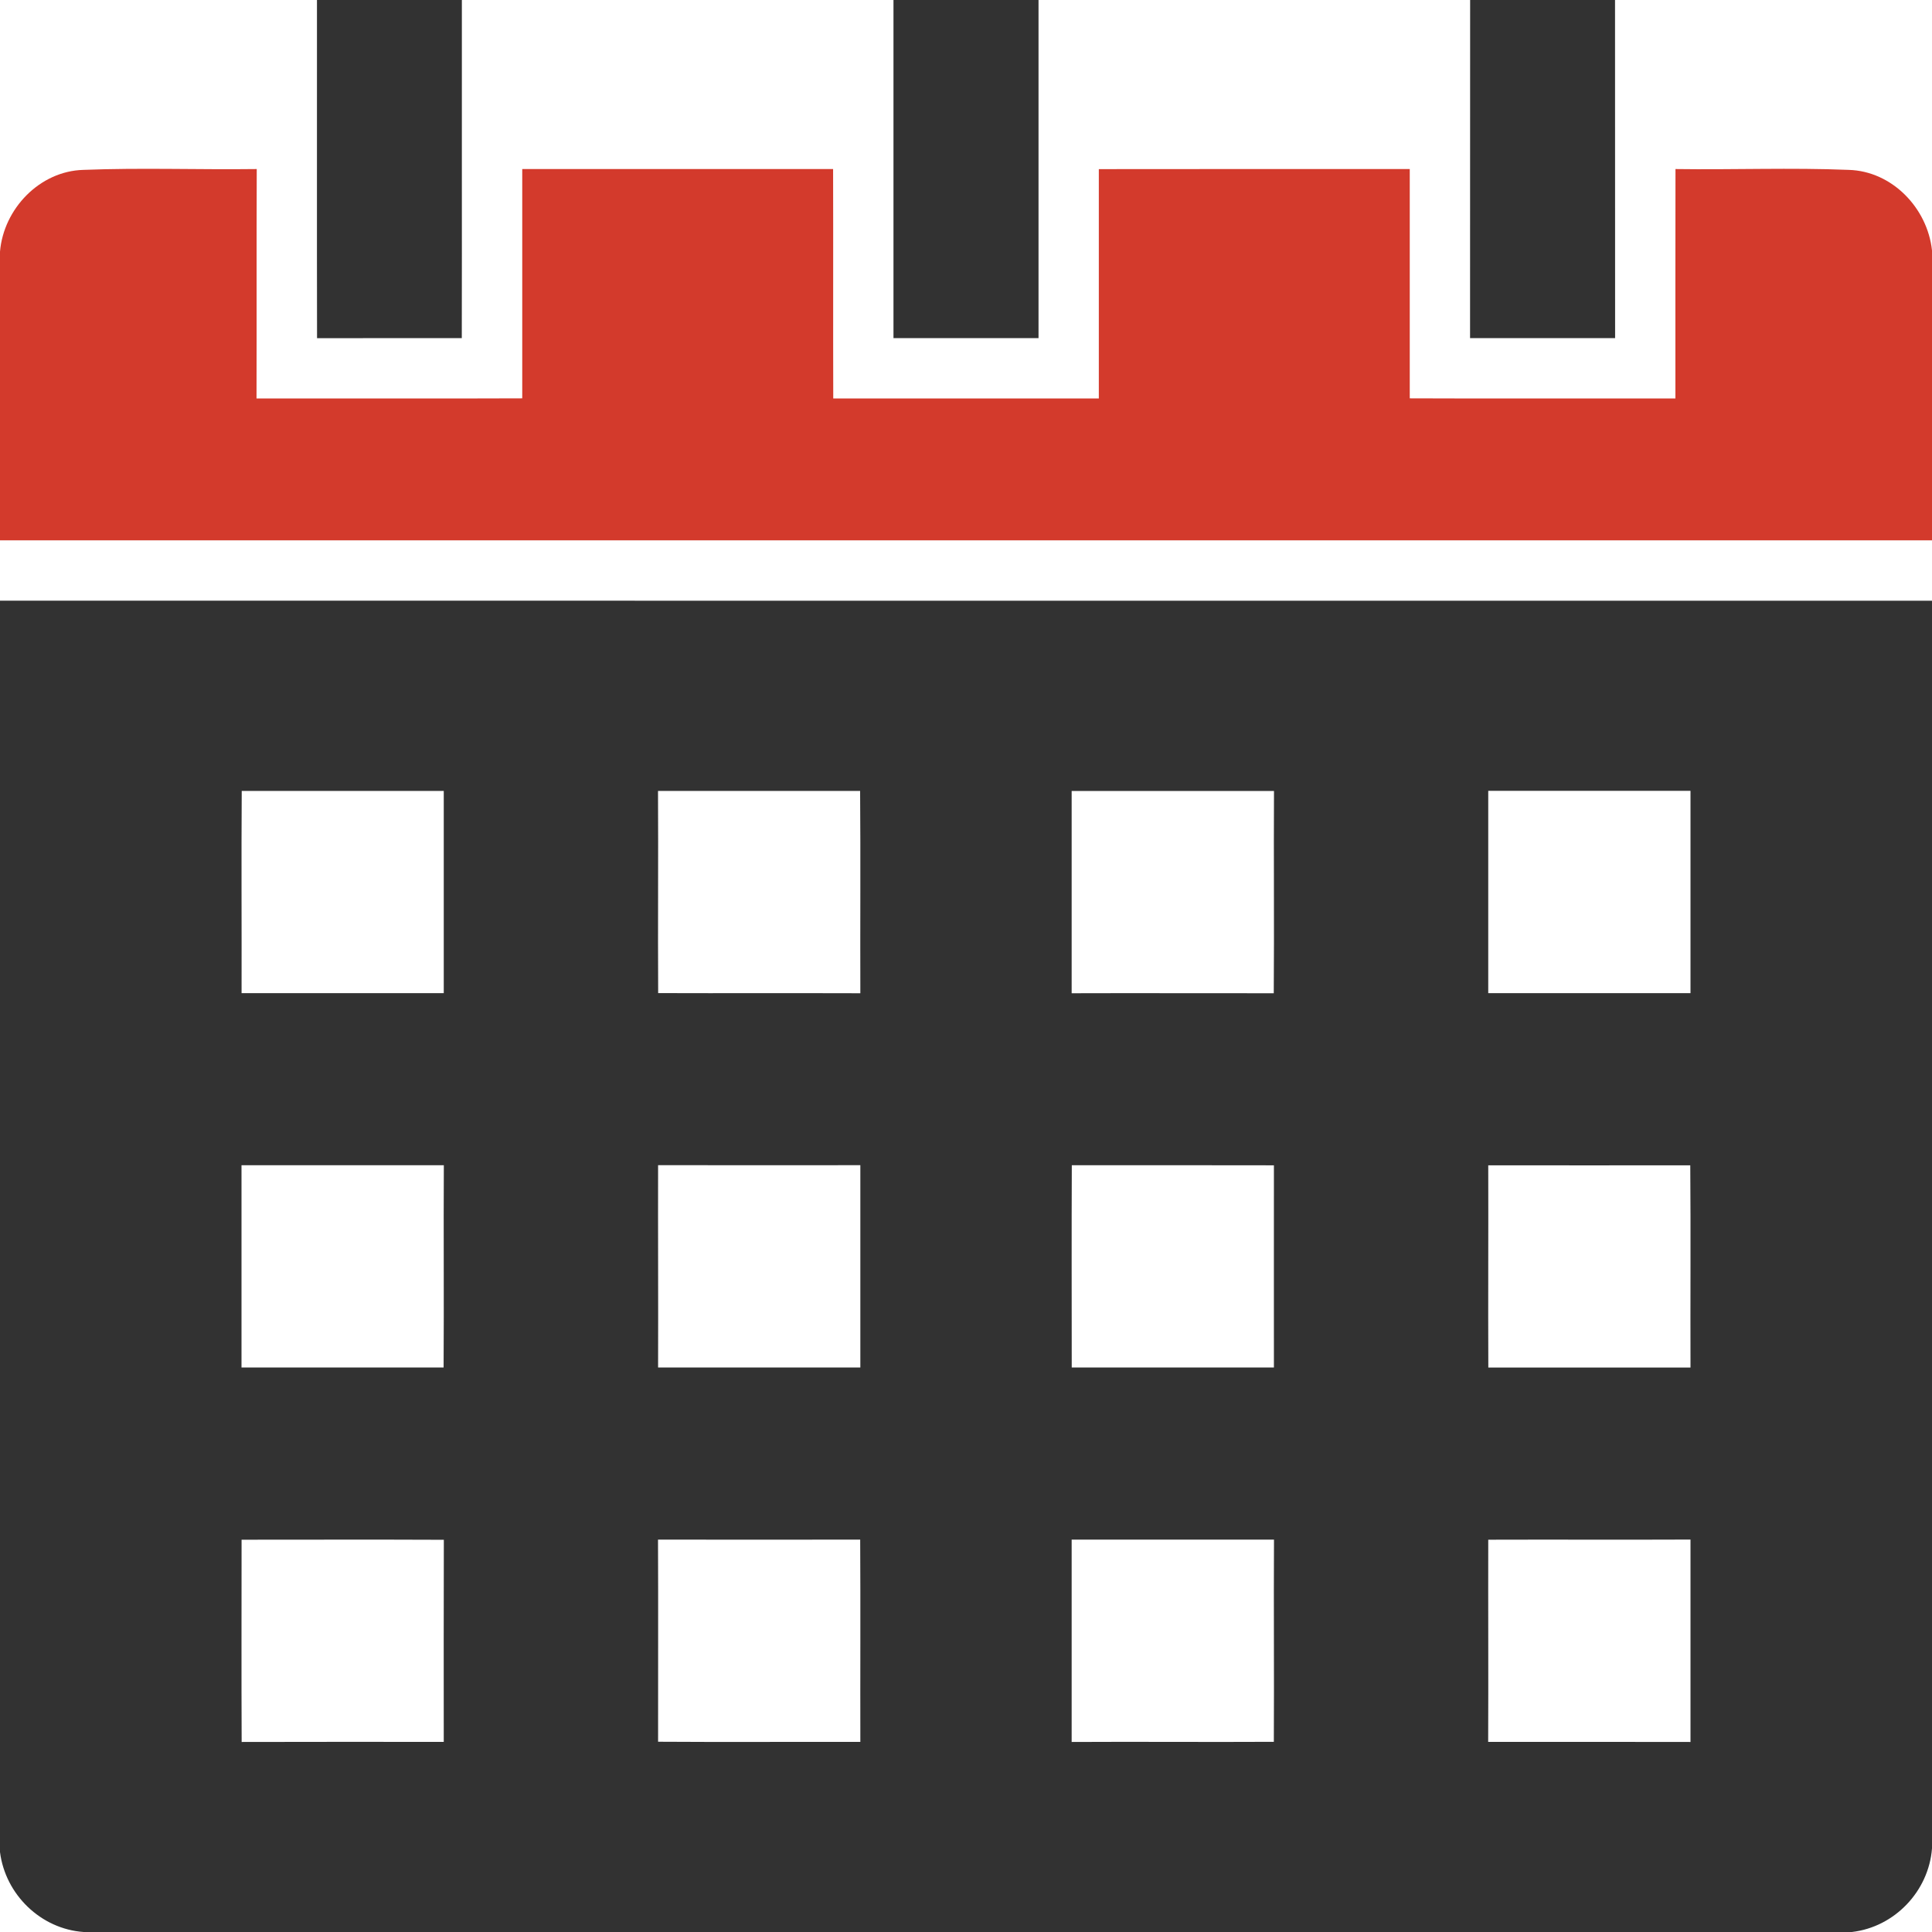
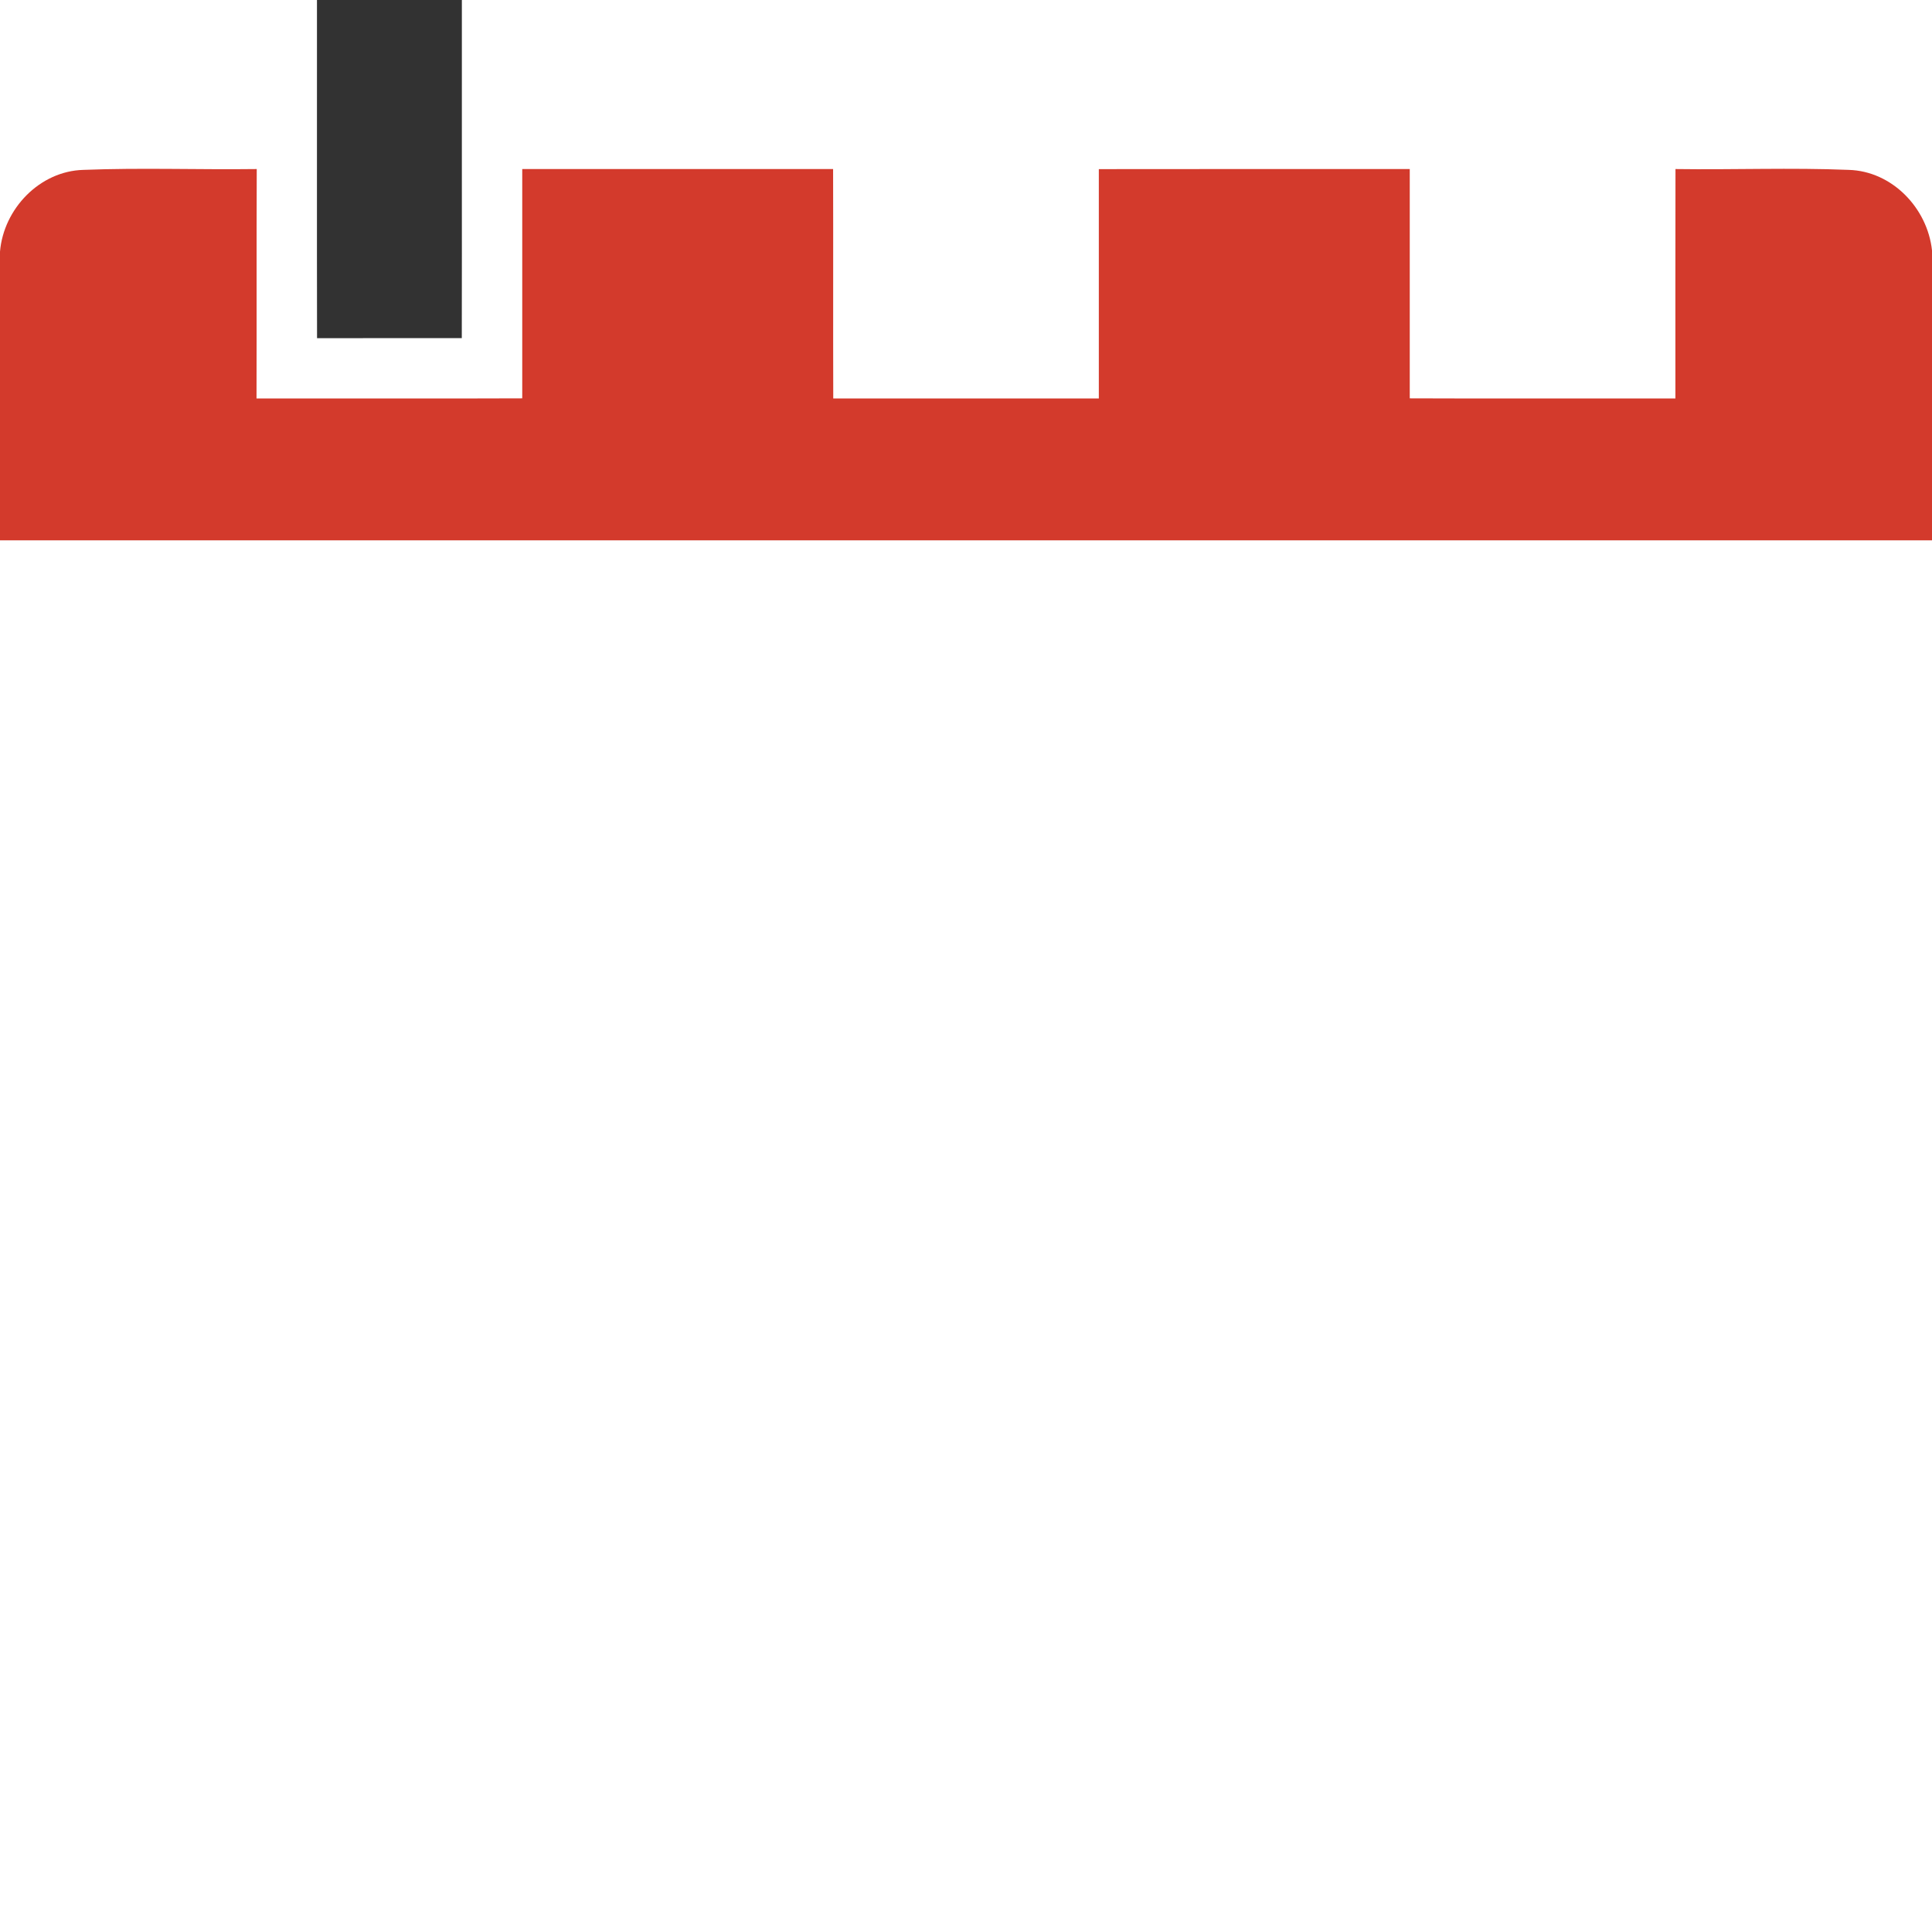
<svg xmlns="http://www.w3.org/2000/svg" id="Layer_2" data-name="Layer 2" viewBox="0 0 256 256">
  <defs>
    <style>      .cls-1 {        fill: #d33a2c;      }      .cls-2 {        fill: #323232;      }    </style>
  </defs>
  <g id="Layer_1-2" data-name="Layer 1">
    <g>
      <path class="cls-2" d="m42,0h19.2c-.02,14.93.02,29.87-.01,44.8-6.39.01-12.79,0-19.18.01-.03-14.94,0-29.87-.01-44.81Z" />
-       <path class="cls-2" d="m118.39,0h19.22c0,14.93,0,29.87,0,44.8-6.41,0-12.81.01-19.22,0,0-14.93,0-29.87,0-44.8Z" />
-       <path class="cls-2" d="m194.8,0h19.2c.02,14.93-.01,29.87.01,44.8h-19.22c.02-14.93-.01-29.87.01-44.8Z" />
      <path class="cls-1" d="m0,33.34c.48-5.67,5.25-10.67,11.04-10.83,7.65-.3,15.32-.01,22.98-.11-.04,10.14,0,20.27-.03,30.4,11.74-.02,23.47.03,35.21-.02.01-10.13-.01-20.25,0-30.38h41.19c.03,10.14-.01,20.27.02,30.4,11.73-.01,23.46,0,35.19,0,0-10.13-.01-20.26,0-30.39,13.73-.02,27.47-.01,41.2-.01.01,10.13-.01,20.25,0,30.38,11.73.05,23.47,0,35.2.02,0-10.13-.01-20.27.01-30.4,7.65.11,15.31-.2,22.95.11,5.75.16,10.44,5.06,11.04,10.67v38.42H0v-38.26Z" />
-       <path class="cls-2" d="m0,79.59c85.33.02,170.67,0,256,.01v165.33c-.44,5.67-4.96,10.42-10.62,11.07H11.08c-5.69-.4-10.37-4.97-11.08-10.59V79.59Zm32.03,25.21c-.06,8.93,0,17.87-.02,26.8,8.93,0,17.86-.01,26.79,0-.01-8.93.01-17.86,0-26.8h-26.77Zm55.16,0c.05,8.93-.03,17.86.02,26.79,8.93.03,17.86-.01,26.79.02-.03-8.94.04-17.87-.03-26.81h-26.78Zm54.81,0c.01,8.94,0,17.87,0,26.81,8.93-.03,17.85.01,26.78,0,.07-8.94-.02-17.87.03-26.8h-26.81Zm55.2,0c-.02,8.94.02,17.87,0,26.8,8.93-.01,17.86,0,26.8,0,0-8.94-.01-17.88,0-26.81-8.94.01-17.87-.01-26.8,0Zm-165.2,49.6c.01,8.93.01,17.87,0,26.8,8.93-.01,17.85.01,26.78,0,.06-8.94-.02-17.87.03-26.8h-26.81Zm55.2,0c-.02,8.93.03,17.86,0,26.8h26.8c0-8.94-.01-17.87,0-26.81-8.94.03-17.87,0-26.8,0Zm54.82,0c-.04,8.93-.01,17.87-.01,26.8h26.79c-.02-8.93.01-17.86,0-26.79-8.93-.02-17.85-.01-26.78-.01Zm55.18,0c.03,8.94-.03,17.87.01,26.81,8.93.01,17.86-.01,26.79,0-.03-8.93.04-17.87-.03-26.8-8.92,0-17.85.02-26.77,0Zm-165.19,49.62c0,8.93-.03,17.87.01,26.8,8.93-.01,17.86-.03,26.78-.01-.02-8.92,0-17.85.01-26.78-8.93-.04-17.87-.01-26.8-.01Zm55.18-.01c.04,8.92,0,17.85.01,26.78,8.93.06,17.86,0,26.8.02-.02-8.93.03-17.87-.02-26.8-8.93-.01-17.86.02-26.79,0Zm54.81,0c.01,8.94,0,17.87,0,26.81,8.93-.05,17.86.03,26.79-.02.05-8.93-.03-17.86.02-26.79-8.94,0-17.87.01-26.81,0Zm55.2.01c-.02,8.93.03,17.86-.01,26.79,8.94-.01,17.87,0,26.81.01,0-8.94-.01-17.88,0-26.82-8.93.04-17.87-.01-26.8.02Z" />
    </g>
  </g>
</svg>